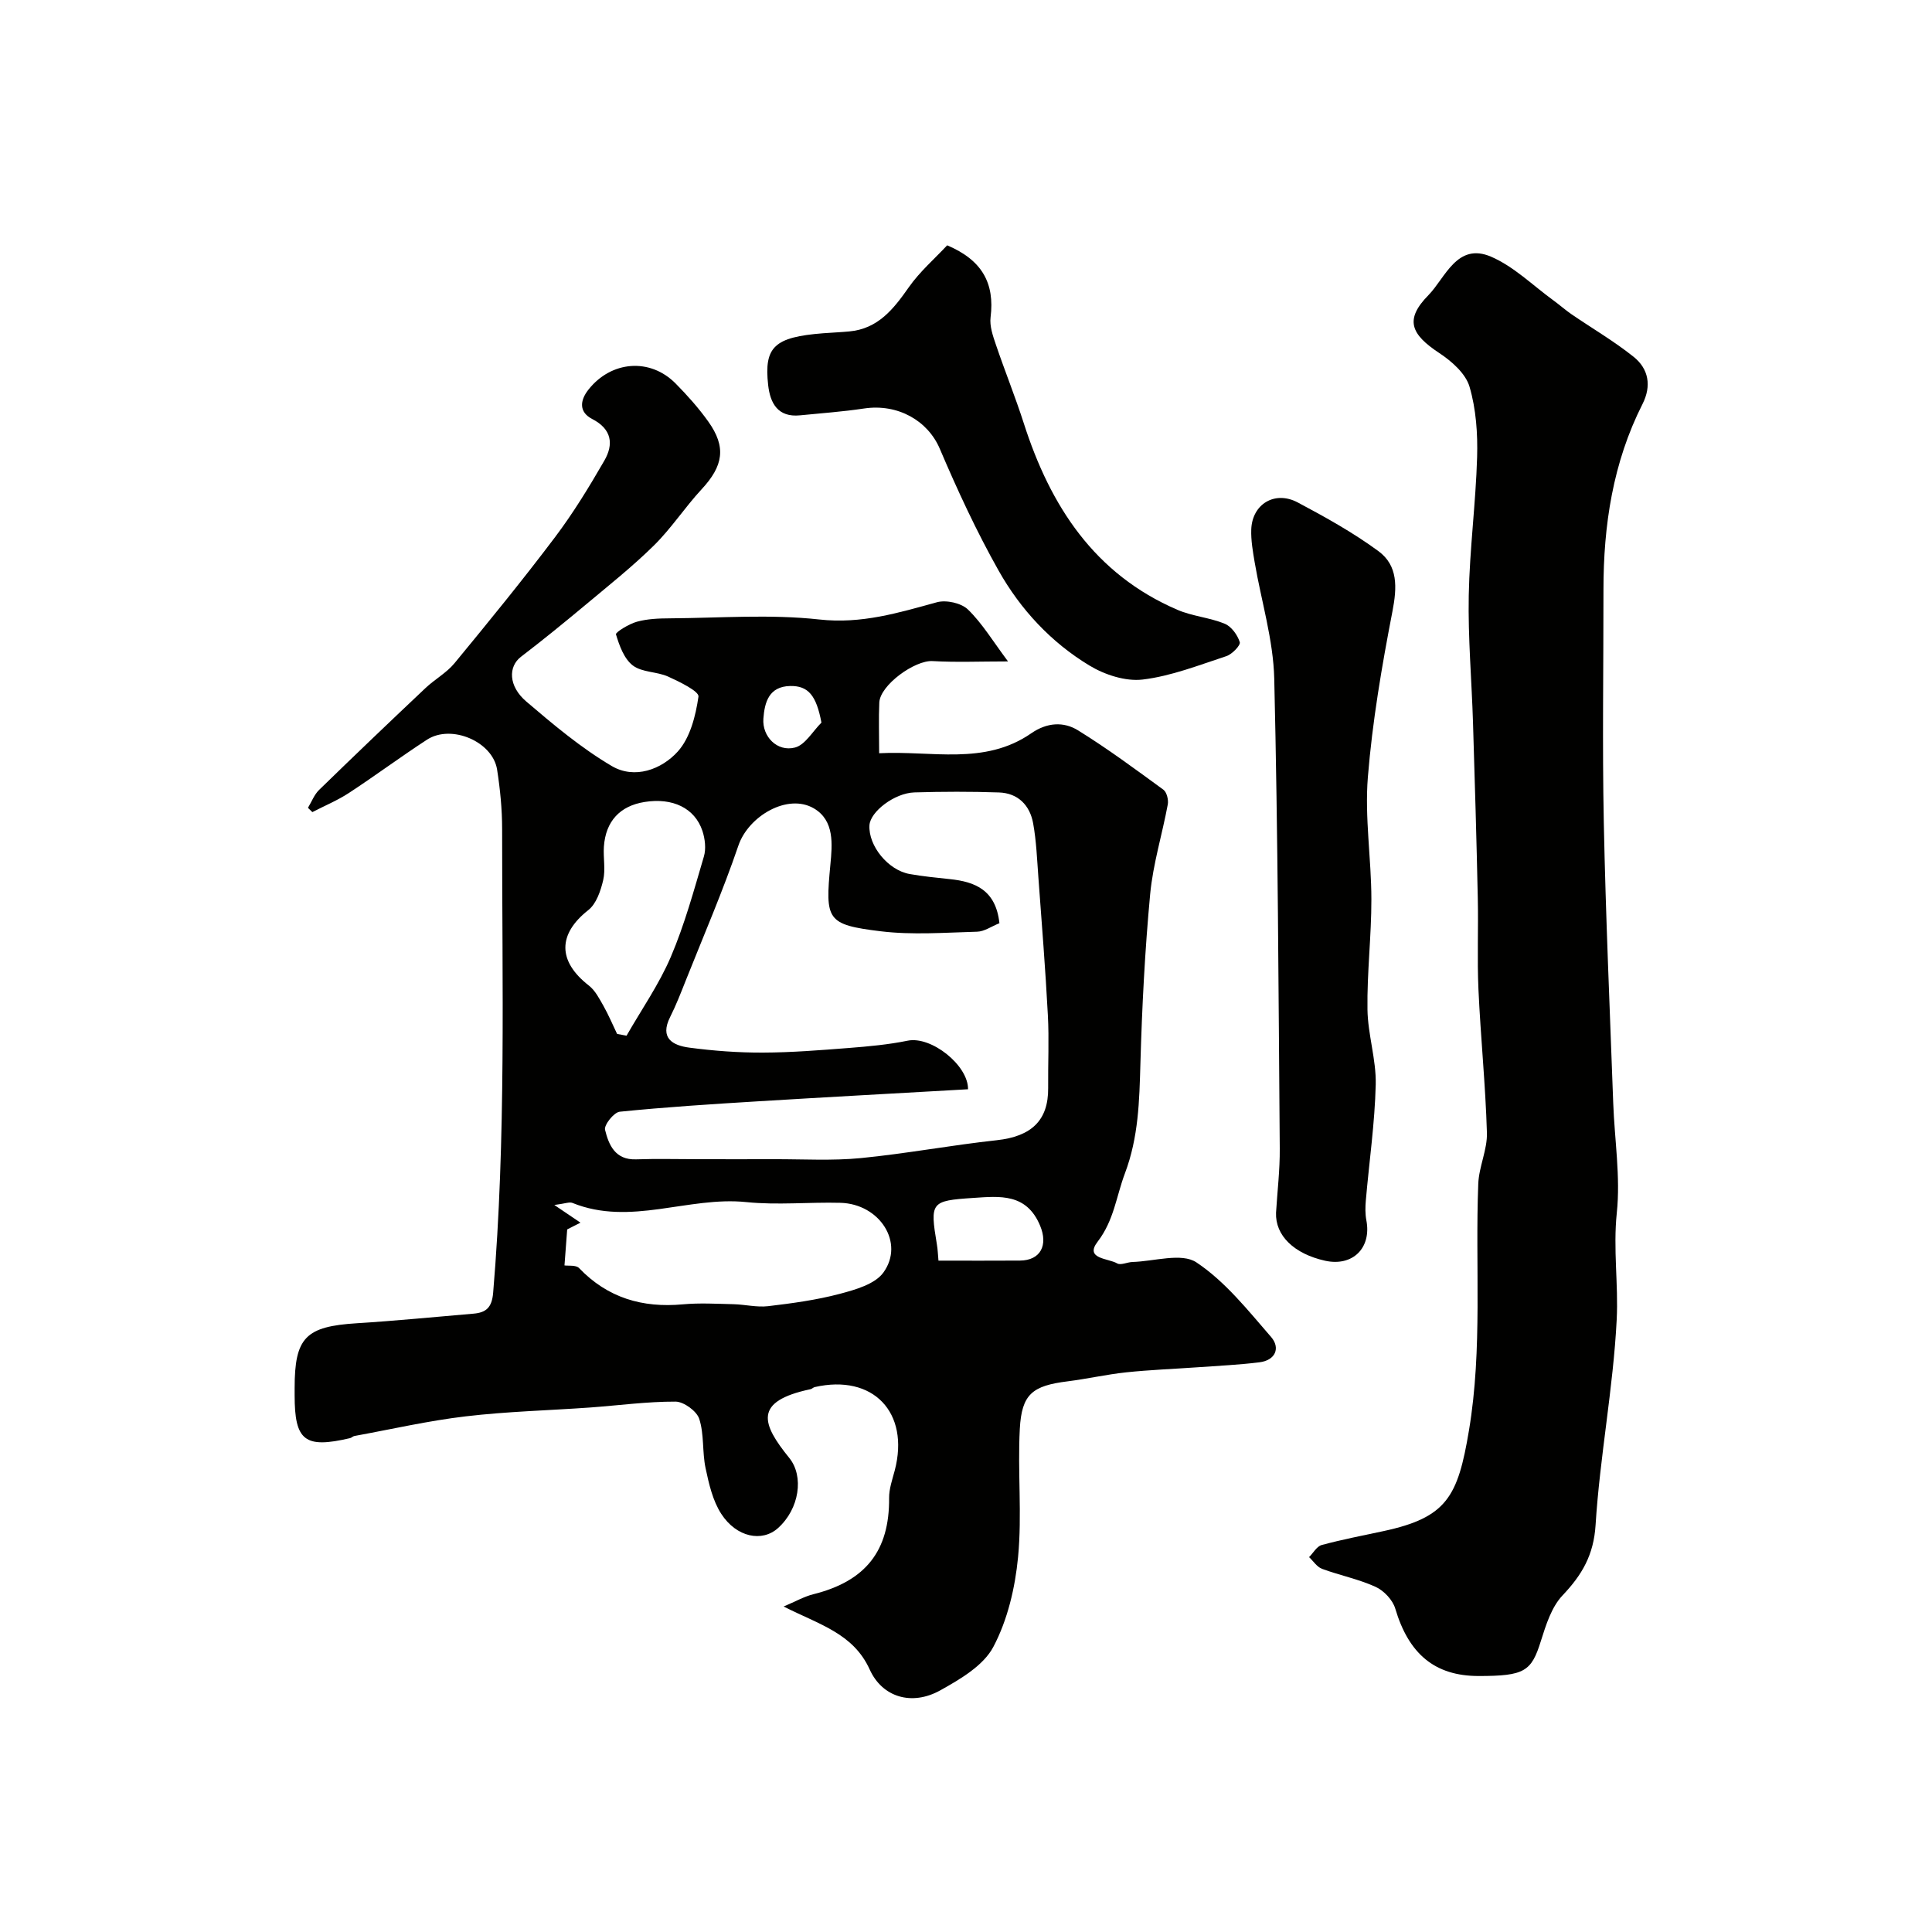
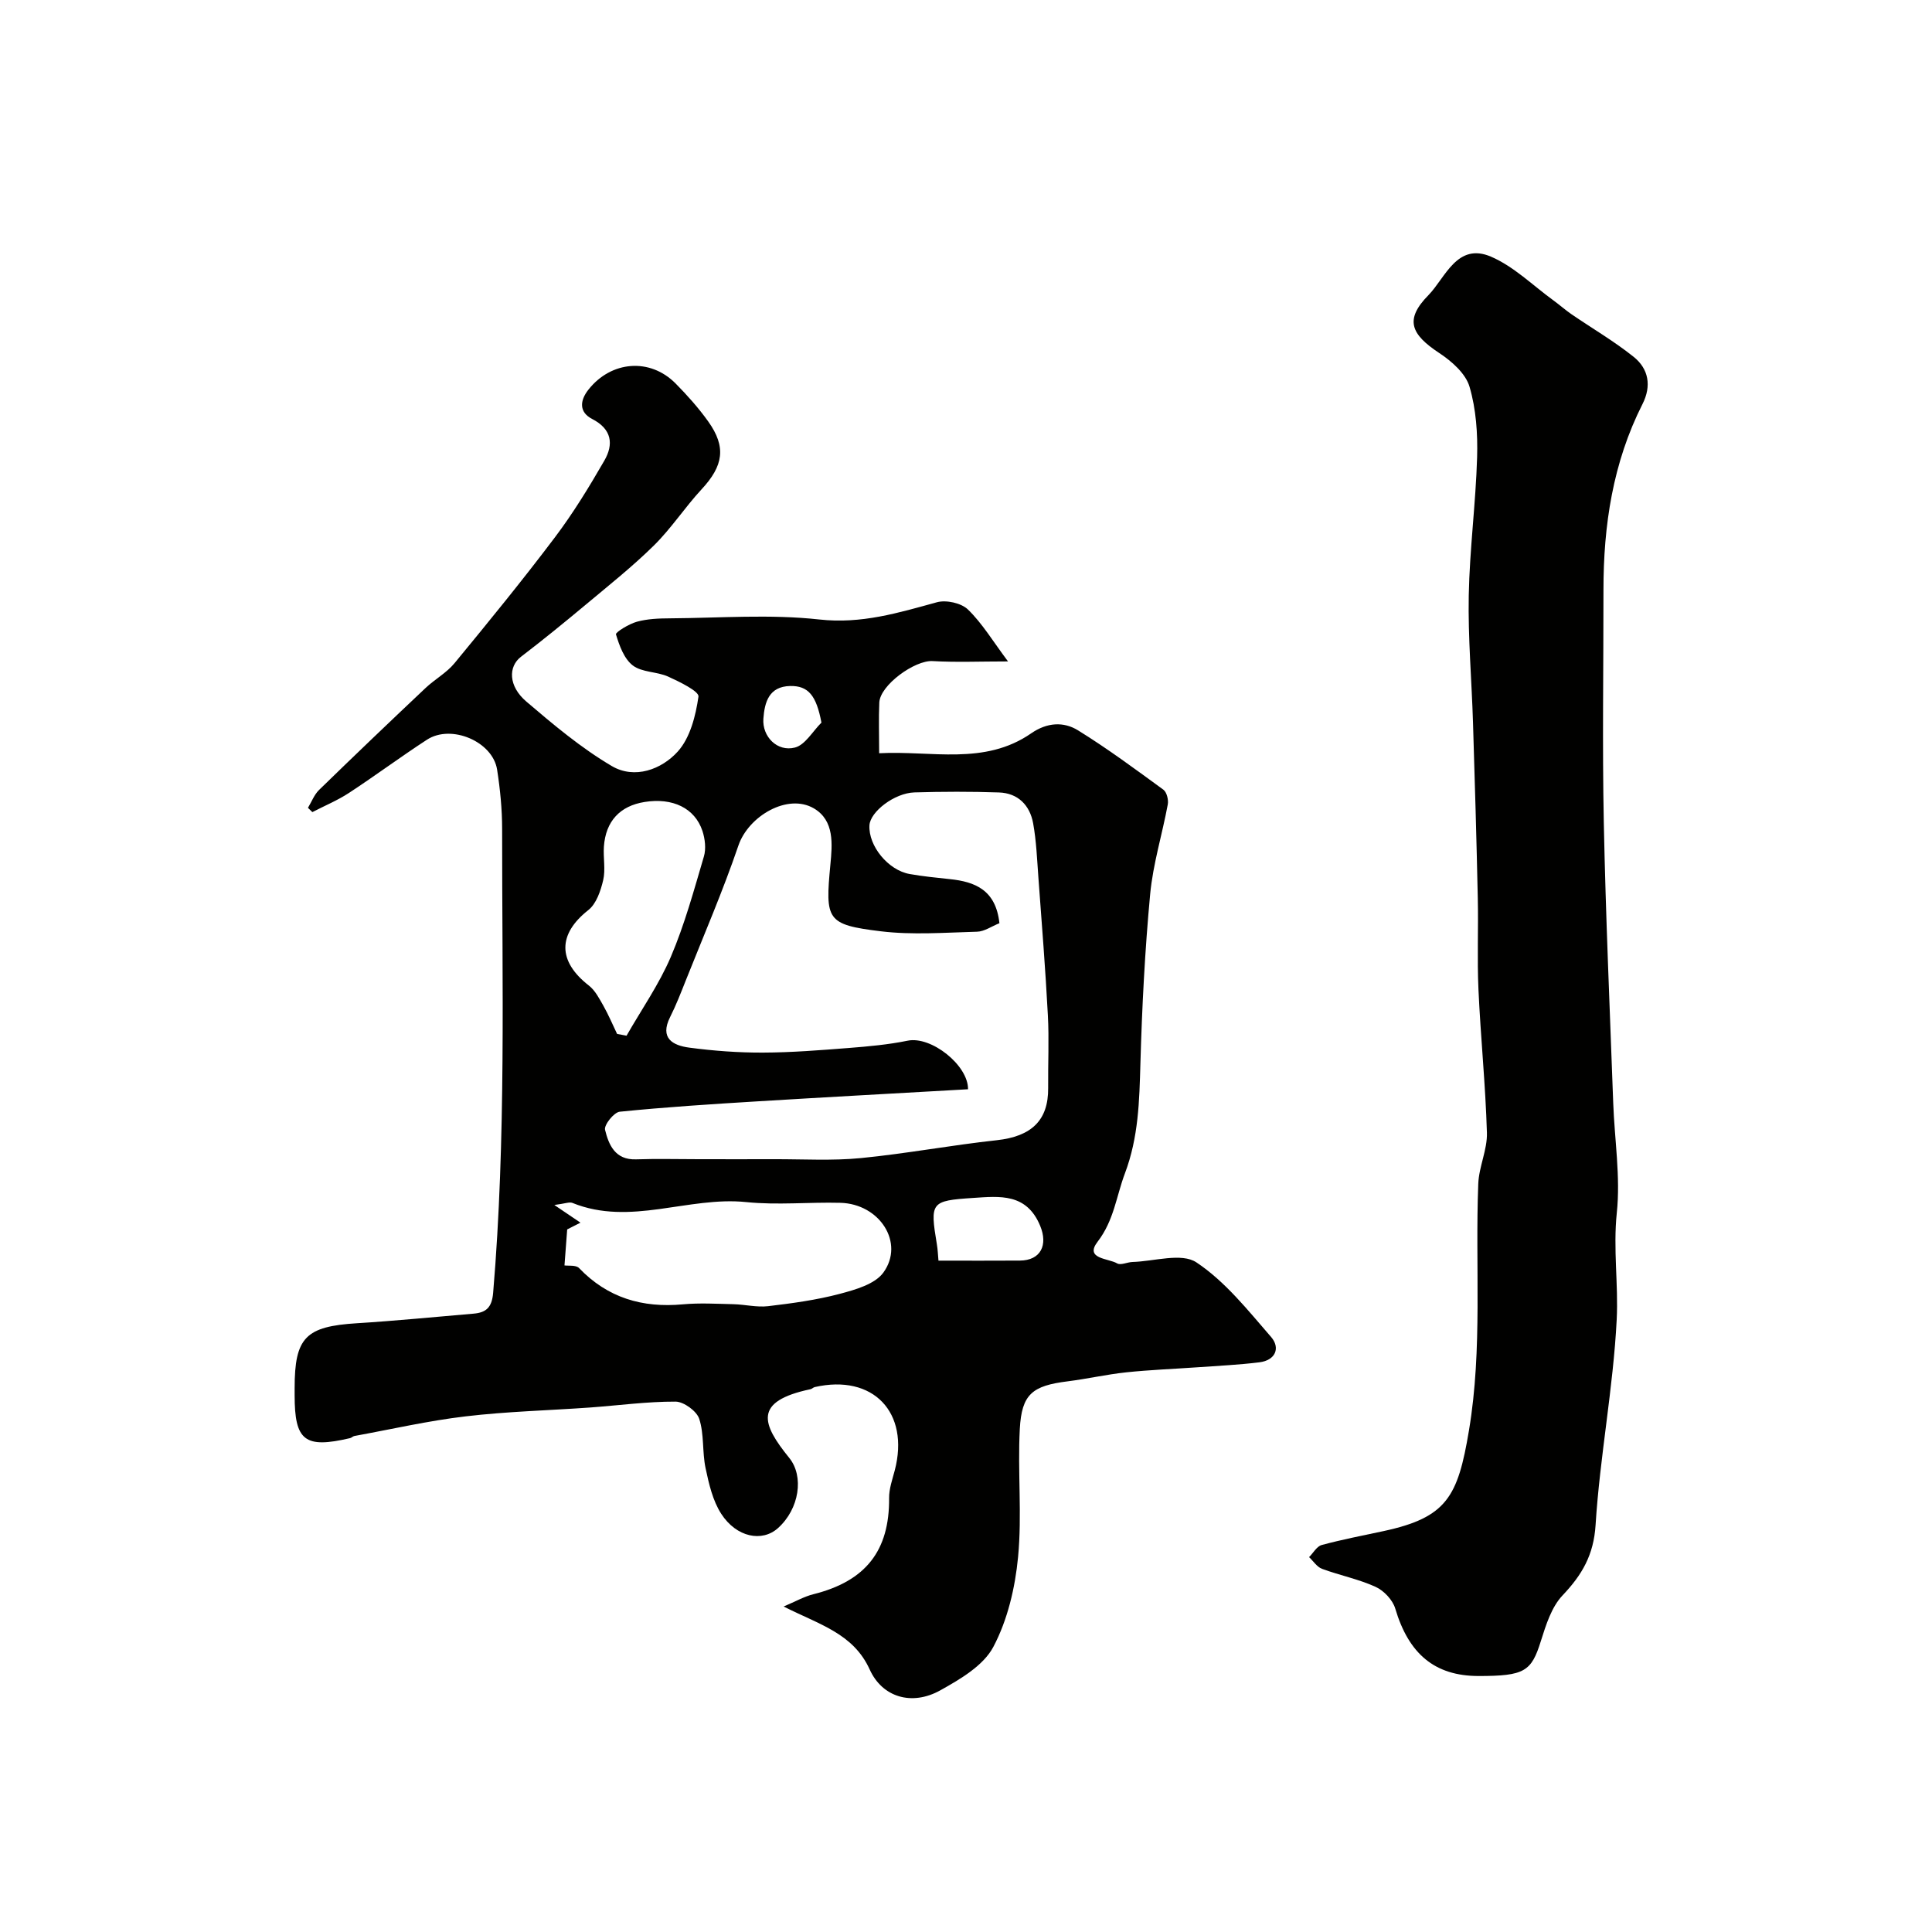
<svg xmlns="http://www.w3.org/2000/svg" enable-background="new 0 0 400 400" viewBox="0 0 400 400">
  <g fill="#010100">
    <path d="m162.24 332.61c2.47-1.04 4.24-2.06 6.15-2.54 10.84-2.71 15.78-8.99 15.69-19.91-.02-1.91.67-3.84 1.17-5.73 3.14-12.02-4.5-20-16.57-17.25-.31.07-.57.38-.88.44-11.88 2.51-10.11 7.17-4.39 14.23 3.08 3.8 2.1 10.55-2.34 14.53-3.27 2.94-8.57 1.94-11.74-2.95-1.77-2.73-2.56-6.21-3.25-9.47-.71-3.35-.27-7-1.31-10.2-.52-1.61-3.2-3.56-4.9-3.57-5.9-.02-11.8.79-17.71 1.22-8.58.61-17.21.82-25.74 1.83-7.74.91-15.38 2.67-23.06 4.07-.31.06-.57.37-.88.44-9.37 2.19-11.48.57-11.48-8.86 0-.5 0-1 0-1.5 0-10.51 2.29-12.77 12.93-13.43 8.04-.5 16.06-1.3 24.09-1.98 2.63-.22 3.82-1.27 4.08-4.31 2.7-31.99 1.84-64.03 1.86-96.06 0-4.09-.41-8.22-1.04-12.27-.91-5.81-9.48-9.46-14.51-6.2-5.46 3.55-10.7 7.45-16.15 11.02-2.38 1.56-5.05 2.66-7.59 3.98-.3-.3-.61-.59-.91-.89.75-1.24 1.29-2.71 2.29-3.69 7.3-7.11 14.66-14.14 22.07-21.13 1.91-1.8 4.33-3.12 5.98-5.12 7.06-8.57 14.09-17.18 20.78-26.05 3.79-5.02 7.09-10.43 10.24-15.89 1.95-3.38 1.58-6.51-2.51-8.62-2.72-1.4-2.61-3.76-.78-6.08 4.72-5.98 12.75-6.63 18.05-1.27 2.42 2.45 4.75 5.06 6.75 7.86 3.78 5.29 3.14 9.18-1.37 14.04-3.45 3.72-6.26 8.07-9.86 11.62-4.44 4.38-9.36 8.28-14.15 12.29-4.4 3.67-8.84 7.29-13.39 10.77-2.64 2.02-2.64 6.06 1.1 9.26 5.62 4.8 11.37 9.63 17.7 13.36 4.72 2.78 10.31.72 13.68-3.02 2.56-2.85 3.7-7.4 4.27-11.36.15-1.09-3.92-3.07-6.28-4.14-2.33-1.05-5.41-.85-7.31-2.3-1.81-1.38-2.79-4.11-3.49-6.44-.13-.43 2.69-2.17 4.34-2.62 2.18-.6 4.53-.69 6.82-.7 10.33-.07 20.76-.89 30.96.24 8.71.96 16.35-1.38 24.33-3.57 1.92-.53 5.05.16 6.43 1.51 2.97 2.88 5.16 6.56 8.29 10.74-5.83 0-10.74.21-15.63-.07-3.67-.21-10.86 4.97-11.02 8.59-.15 3.3-.03 6.61-.03 10.49 10.86-.58 21.79 2.59 31.49-4.13 3.27-2.26 6.7-2.46 9.7-.6 6.09 3.77 11.87 8.05 17.66 12.28.69.51 1.08 2.08.91 3.03-1.15 6.21-3.06 12.33-3.65 18.58-1.09 11.66-1.69 23.38-2.02 35.08-.22 7.74-.38 15.23-3.21 22.75-1.79 4.75-2.26 9.73-5.65 14.14-2.76 3.59 2.22 3.42 4.04 4.49.75.44 2.1-.26 3.18-.29 4.49-.13 10.16-1.96 13.23.08 5.96 3.96 10.67 9.92 15.46 15.44 1.98 2.28.91 4.84-2.41 5.25-4.25.53-8.54.72-12.82 1.03-4.93.35-9.87.53-14.78 1.05-4.05.43-8.05 1.35-12.1 1.86-7.28.91-9.52 2.61-9.91 9.85-.47 8.83.48 17.77-.36 26.54-.61 6.35-2.17 13.02-5.12 18.59-2.05 3.88-6.86 6.7-10.99 9-5.89 3.28-12.01 1.43-14.61-4.32-3.4-7.48-10.42-9.29-17.82-13.04zm44.68-141.47c-1.65.66-3.12 1.72-4.62 1.76-6.66.18-13.4.71-19.97-.09-11.22-1.37-11.49-2.34-10.41-13.78.4-4.21.88-9.14-3.41-11.66-5.43-3.19-13.55 1.59-15.63 7.69-3.22 9.44-7.19 18.62-10.88 27.89-1.02 2.57-2.02 5.16-3.26 7.62-2.21 4.4.58 5.88 3.96 6.33 5.05.67 10.18 1.05 15.27 1.03 5.93-.02 11.87-.5 17.79-.96 4.07-.32 8.17-.69 12.17-1.51 4.89-1 12.56 5.12 12.49 10.06-14.53.83-29.05 1.61-43.56 2.5-9.53.58-19.06 1.19-28.55 2.15-1.2.12-3.29 2.75-3.04 3.75.76 3.11 2.09 6.26 6.41 6.11 4.33-.15 8.66-.03 12.99-.03 5.2 0 10.4.02 15.59 0 5.99-.02 12.03.35 17.97-.23 9.41-.92 18.73-2.68 28.14-3.7 7.16-.78 10.7-4.09 10.64-10.8-.05-5.02.21-10.06-.06-15.07-.5-9.51-1.26-19-1.96-28.5-.28-3.76-.42-7.56-1.09-11.25-.68-3.73-3.13-6.25-7.08-6.38-5.82-.2-11.66-.18-17.49-.01-4.14.12-9.16 4-9.32 6.81-.24 4.25 3.87 9.31 8.34 10.09 2.74.48 5.51.76 8.28 1.05 5.27.54 9.55 2.26 10.29 9.13zm-90.05 70.85c.77.12 2.37-.12 3.02.55 5.92 6.18 13.12 8.28 21.48 7.51 3.47-.32 6.99-.11 10.49-.03 2.39.06 4.82.68 7.16.41 4.98-.59 10-1.27 14.84-2.55 3.23-.86 7.29-2 9.04-4.42 4.44-6.14-.77-14.22-8.91-14.43-6.49-.17-13.05.51-19.48-.15-12.03-1.24-23.98 5.04-36 .17-.63-.25-1.52.15-3.74.43 2.48 1.68 3.87 2.62 5.41 3.66-1.52.77-2.77 1.41-2.75 1.4-.24 3.23-.41 5.48-.56 7.45zm10.89-47.93c.65.12 1.31.25 1.96.37 3.1-5.43 6.73-10.62 9.17-16.33 2.85-6.68 4.78-13.77 6.84-20.76.48-1.61.24-3.67-.3-5.31-1.58-4.74-6.19-6.92-11.97-5.99-5.1.81-8.06 3.98-8.43 9.24-.16 2.32.37 4.75-.15 6.96s-1.42 4.88-3.07 6.18c-6.33 4.98-6.39 10.57.11 15.63 1.31 1.02 2.16 2.7 3.01 4.19 1.06 1.88 1.9 3.88 2.83 5.82zm66.54 46.94c6.04 0 11.45.03 16.85-.01 4.33-.03 5.86-3.22 4.2-7.21-2.81-6.77-8.35-6.13-13.88-5.76-8.77.58-8.95.87-7.5 9.61.19 1.1.22 2.23.33 3.37zm-24.23-111.39c-1.05-5.59-2.7-7.66-6.49-7.58-4.37.1-5.28 3.34-5.53 6.76-.27 3.69 2.85 6.93 6.54 5.98 2.12-.55 3.67-3.37 5.48-5.16z" />
    <path d="m306.14 347c-9.08 0-14.48-4.56-17.27-13.97-.53-1.78-2.35-3.71-4.07-4.49-3.53-1.61-7.43-2.38-11.09-3.73-1.05-.39-1.79-1.59-2.68-2.42.86-.86 1.59-2.23 2.61-2.51 4.21-1.14 8.51-1.96 12.79-2.88 13.13-2.82 15.41-7.13 17.7-20.83 2.85-17.01 1.26-34.07 1.93-51.09.14-3.55 1.9-7.07 1.79-10.57-.29-9.88-1.3-19.73-1.75-29.6-.29-6.32 0-12.66-.14-18.99-.26-12.1-.61-24.19-.99-36.29-.27-8.79-1.05-17.59-.88-26.37.18-9.54 1.45-19.06 1.73-28.6.14-4.87-.21-9.97-1.57-14.59-.8-2.73-3.68-5.27-6.24-6.96-5.96-3.93-7.22-6.96-2.27-12 3.49-3.56 5.91-11.01 12.98-7.96 4.73 2.04 8.65 5.96 12.92 9.06 1.25.91 2.42 1.95 3.69 2.83 4.31 2.95 8.84 5.59 12.9 8.84 3.1 2.48 3.74 6.01 1.83 9.78-6.14 12.12-8.09 25.12-8.08 38.53.01 16.03-.25 32.06.07 48.08.39 19.37 1.25 38.72 1.95 58.08.27 7.6 1.53 15.29.74 22.77-.78 7.48.35 14.81-.02 22.1-.72 14.2-3.48 28.29-4.37 42.49-.39 6.25-2.81 10.35-6.84 14.6-2.29 2.41-3.44 6.13-4.49 9.45-1.96 6.29-3.36 7.24-12.88 7.24z" />
-     <path d="m264.19 251.08c.27-4.43.81-8.87.77-13.29-.26-32.42-.37-64.84-1.14-97.25-.19-8.06-2.68-16.06-4.05-24.1-.38-2.25-.79-4.56-.71-6.82.18-5.25 4.88-8.11 9.61-5.6 5.74 3.05 11.48 6.24 16.71 10.08 4.09 3.01 3.87 7.52 2.91 12.48-2.2 11.36-4.16 22.82-5.09 34.34-.67 8.35.72 16.84.73 25.28.01 7.6-.92 15.2-.81 22.79.07 5.19 1.83 10.39 1.71 15.55-.19 8.01-1.36 16-2.05 24.01-.12 1.36-.14 2.78.11 4.1 1.1 5.73-2.83 9.63-8.55 8.37-6.41-1.43-10.33-5.2-10.15-9.94z" />
-     <path d="m196.1 50.79c7.27 3.07 9.86 7.89 8.99 14.89-.23 1.83.48 3.86 1.1 5.68 1.85 5.46 4.02 10.81 5.78 16.29 5.49 17.12 14.63 31.22 31.81 38.61 3.09 1.33 6.65 1.59 9.77 2.87 1.39.57 2.67 2.33 3.13 3.82.2.65-1.59 2.51-2.78 2.9-5.7 1.87-11.42 4.13-17.3 4.84-3.55.43-7.87-.98-11.03-2.89-7.94-4.79-14.27-11.6-18.8-19.63-4.59-8.14-8.54-16.68-12.21-25.29-2.46-5.75-8.64-9.37-15.71-8.3-4.38.66-8.81.97-13.22 1.41-4.59.46-6.17-2.52-6.59-6.25-.89-7.96 1.31-9.95 11.35-10.74 1.81-.14 3.63-.21 5.44-.38 5.97-.55 9.17-4.64 12.33-9.15 2.29-3.26 5.41-5.96 7.94-8.68z" />
  </g>
</svg>